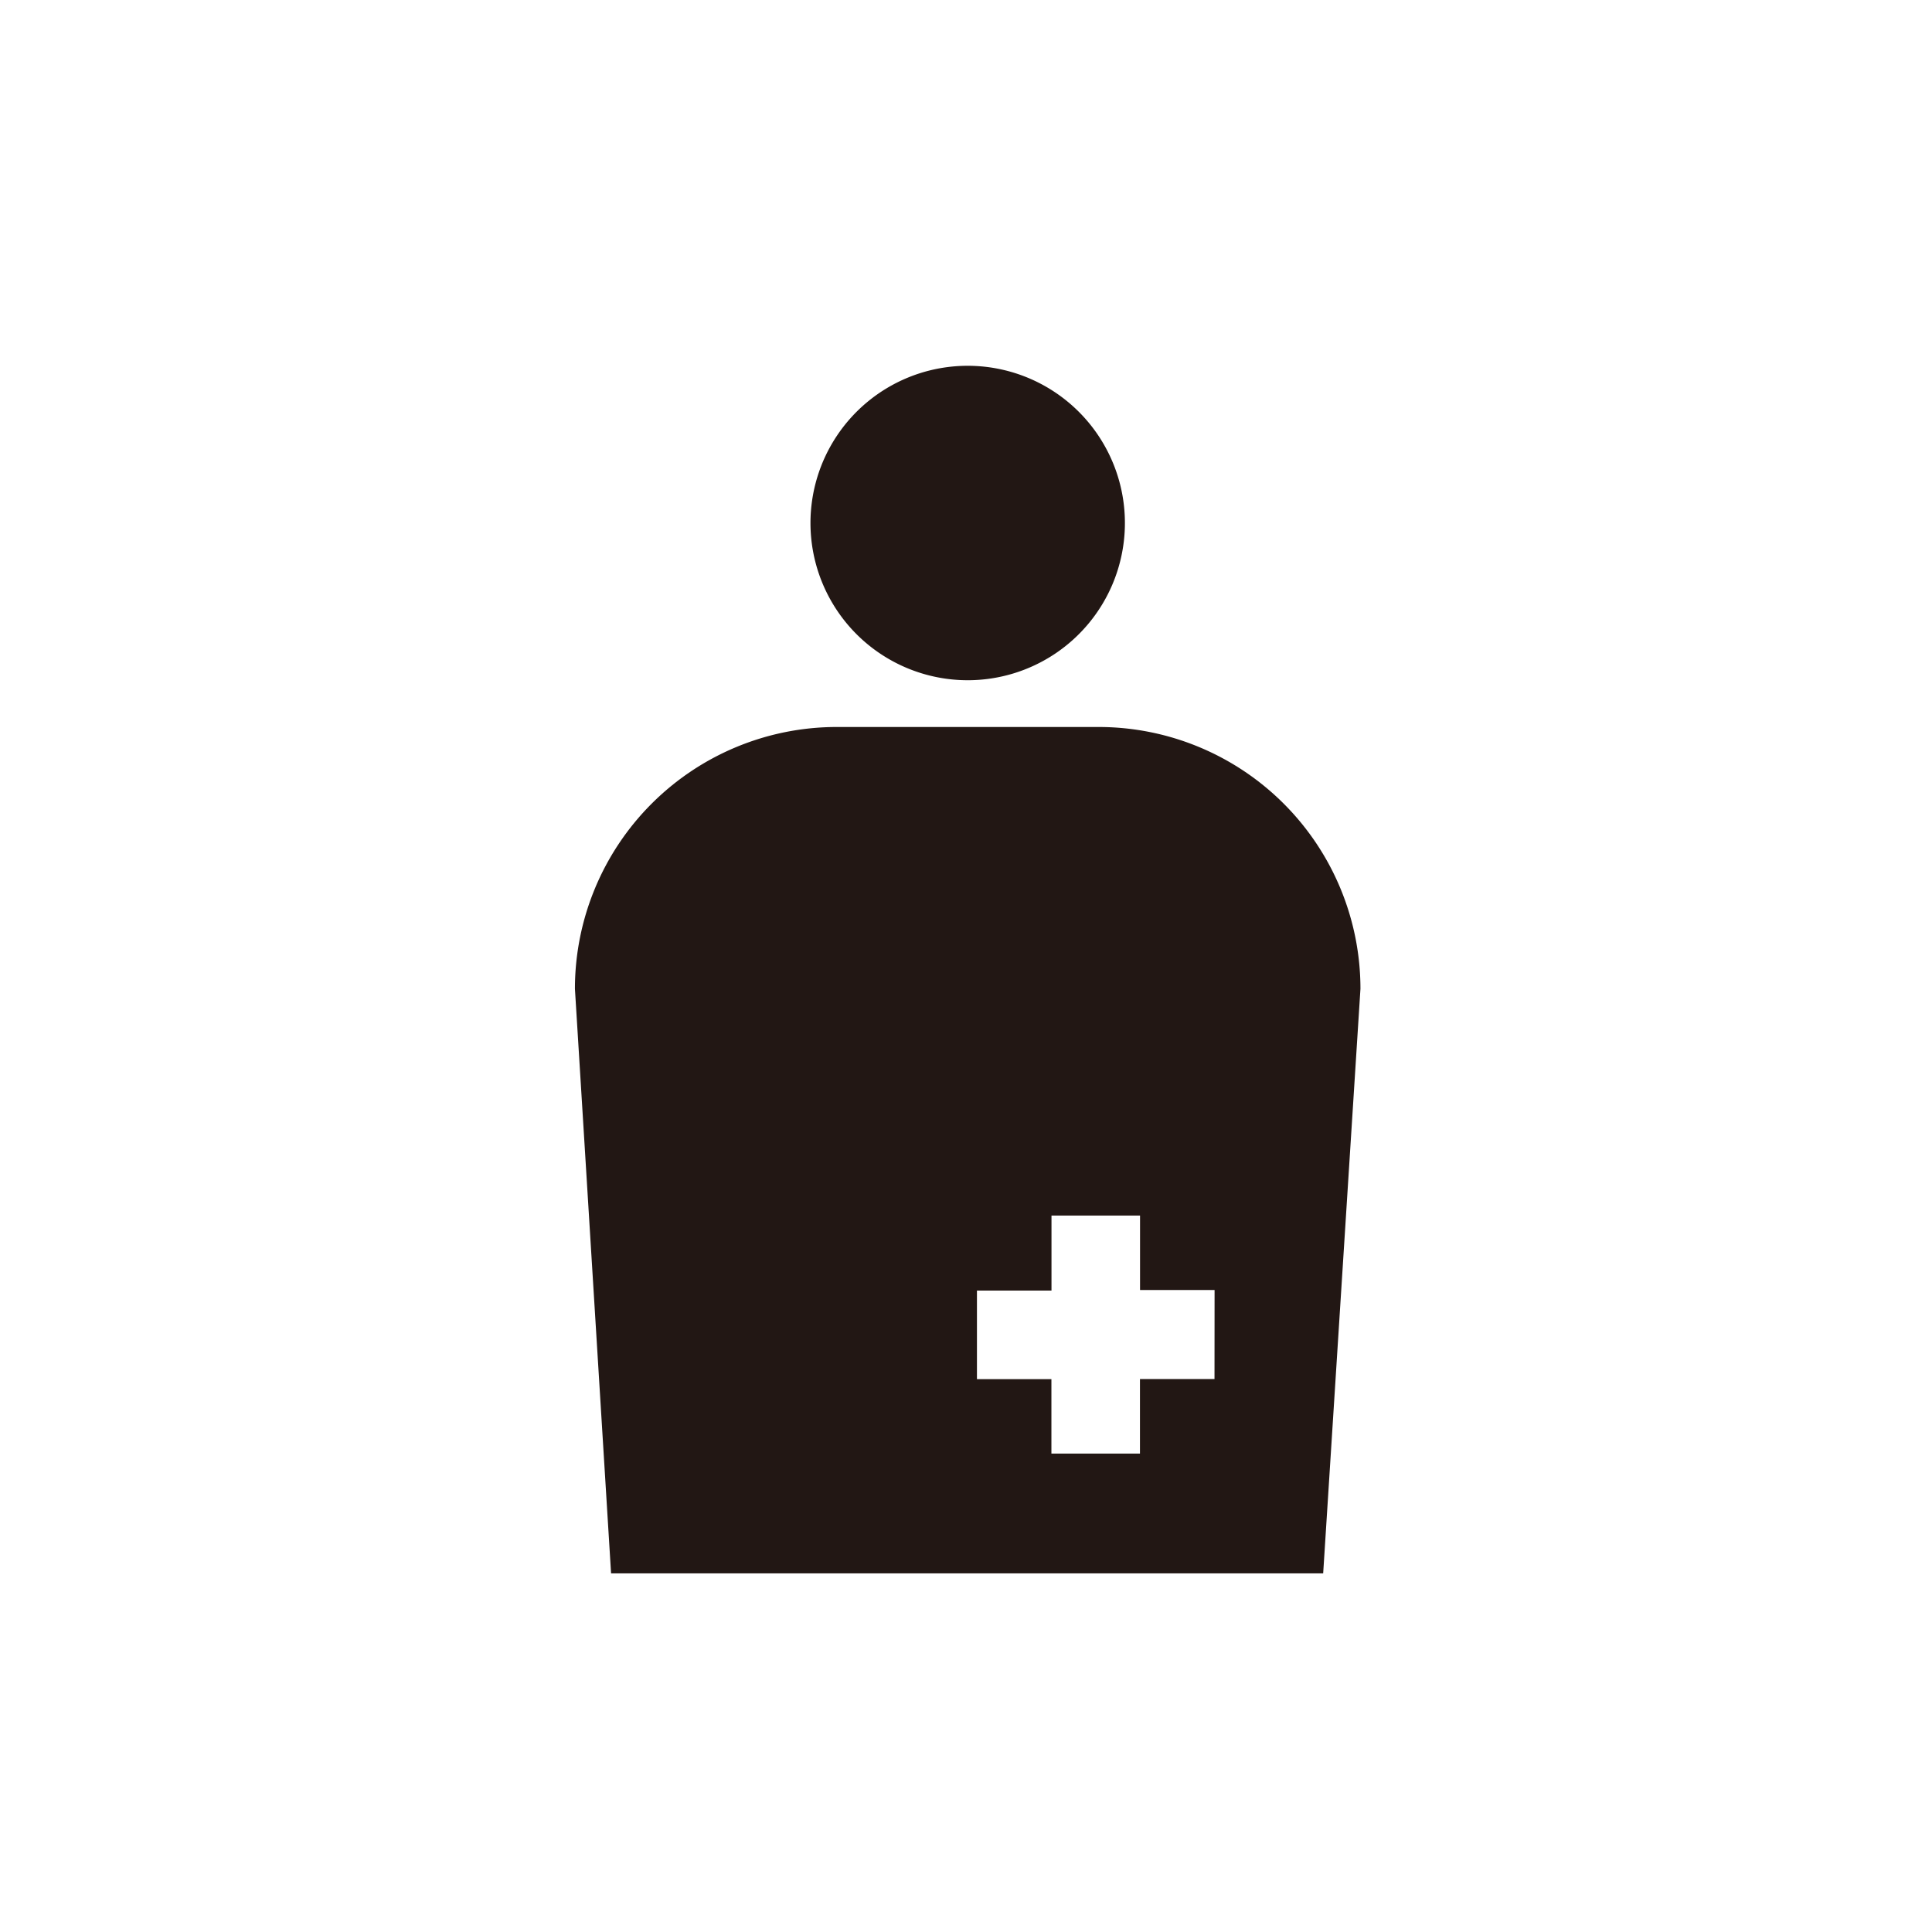
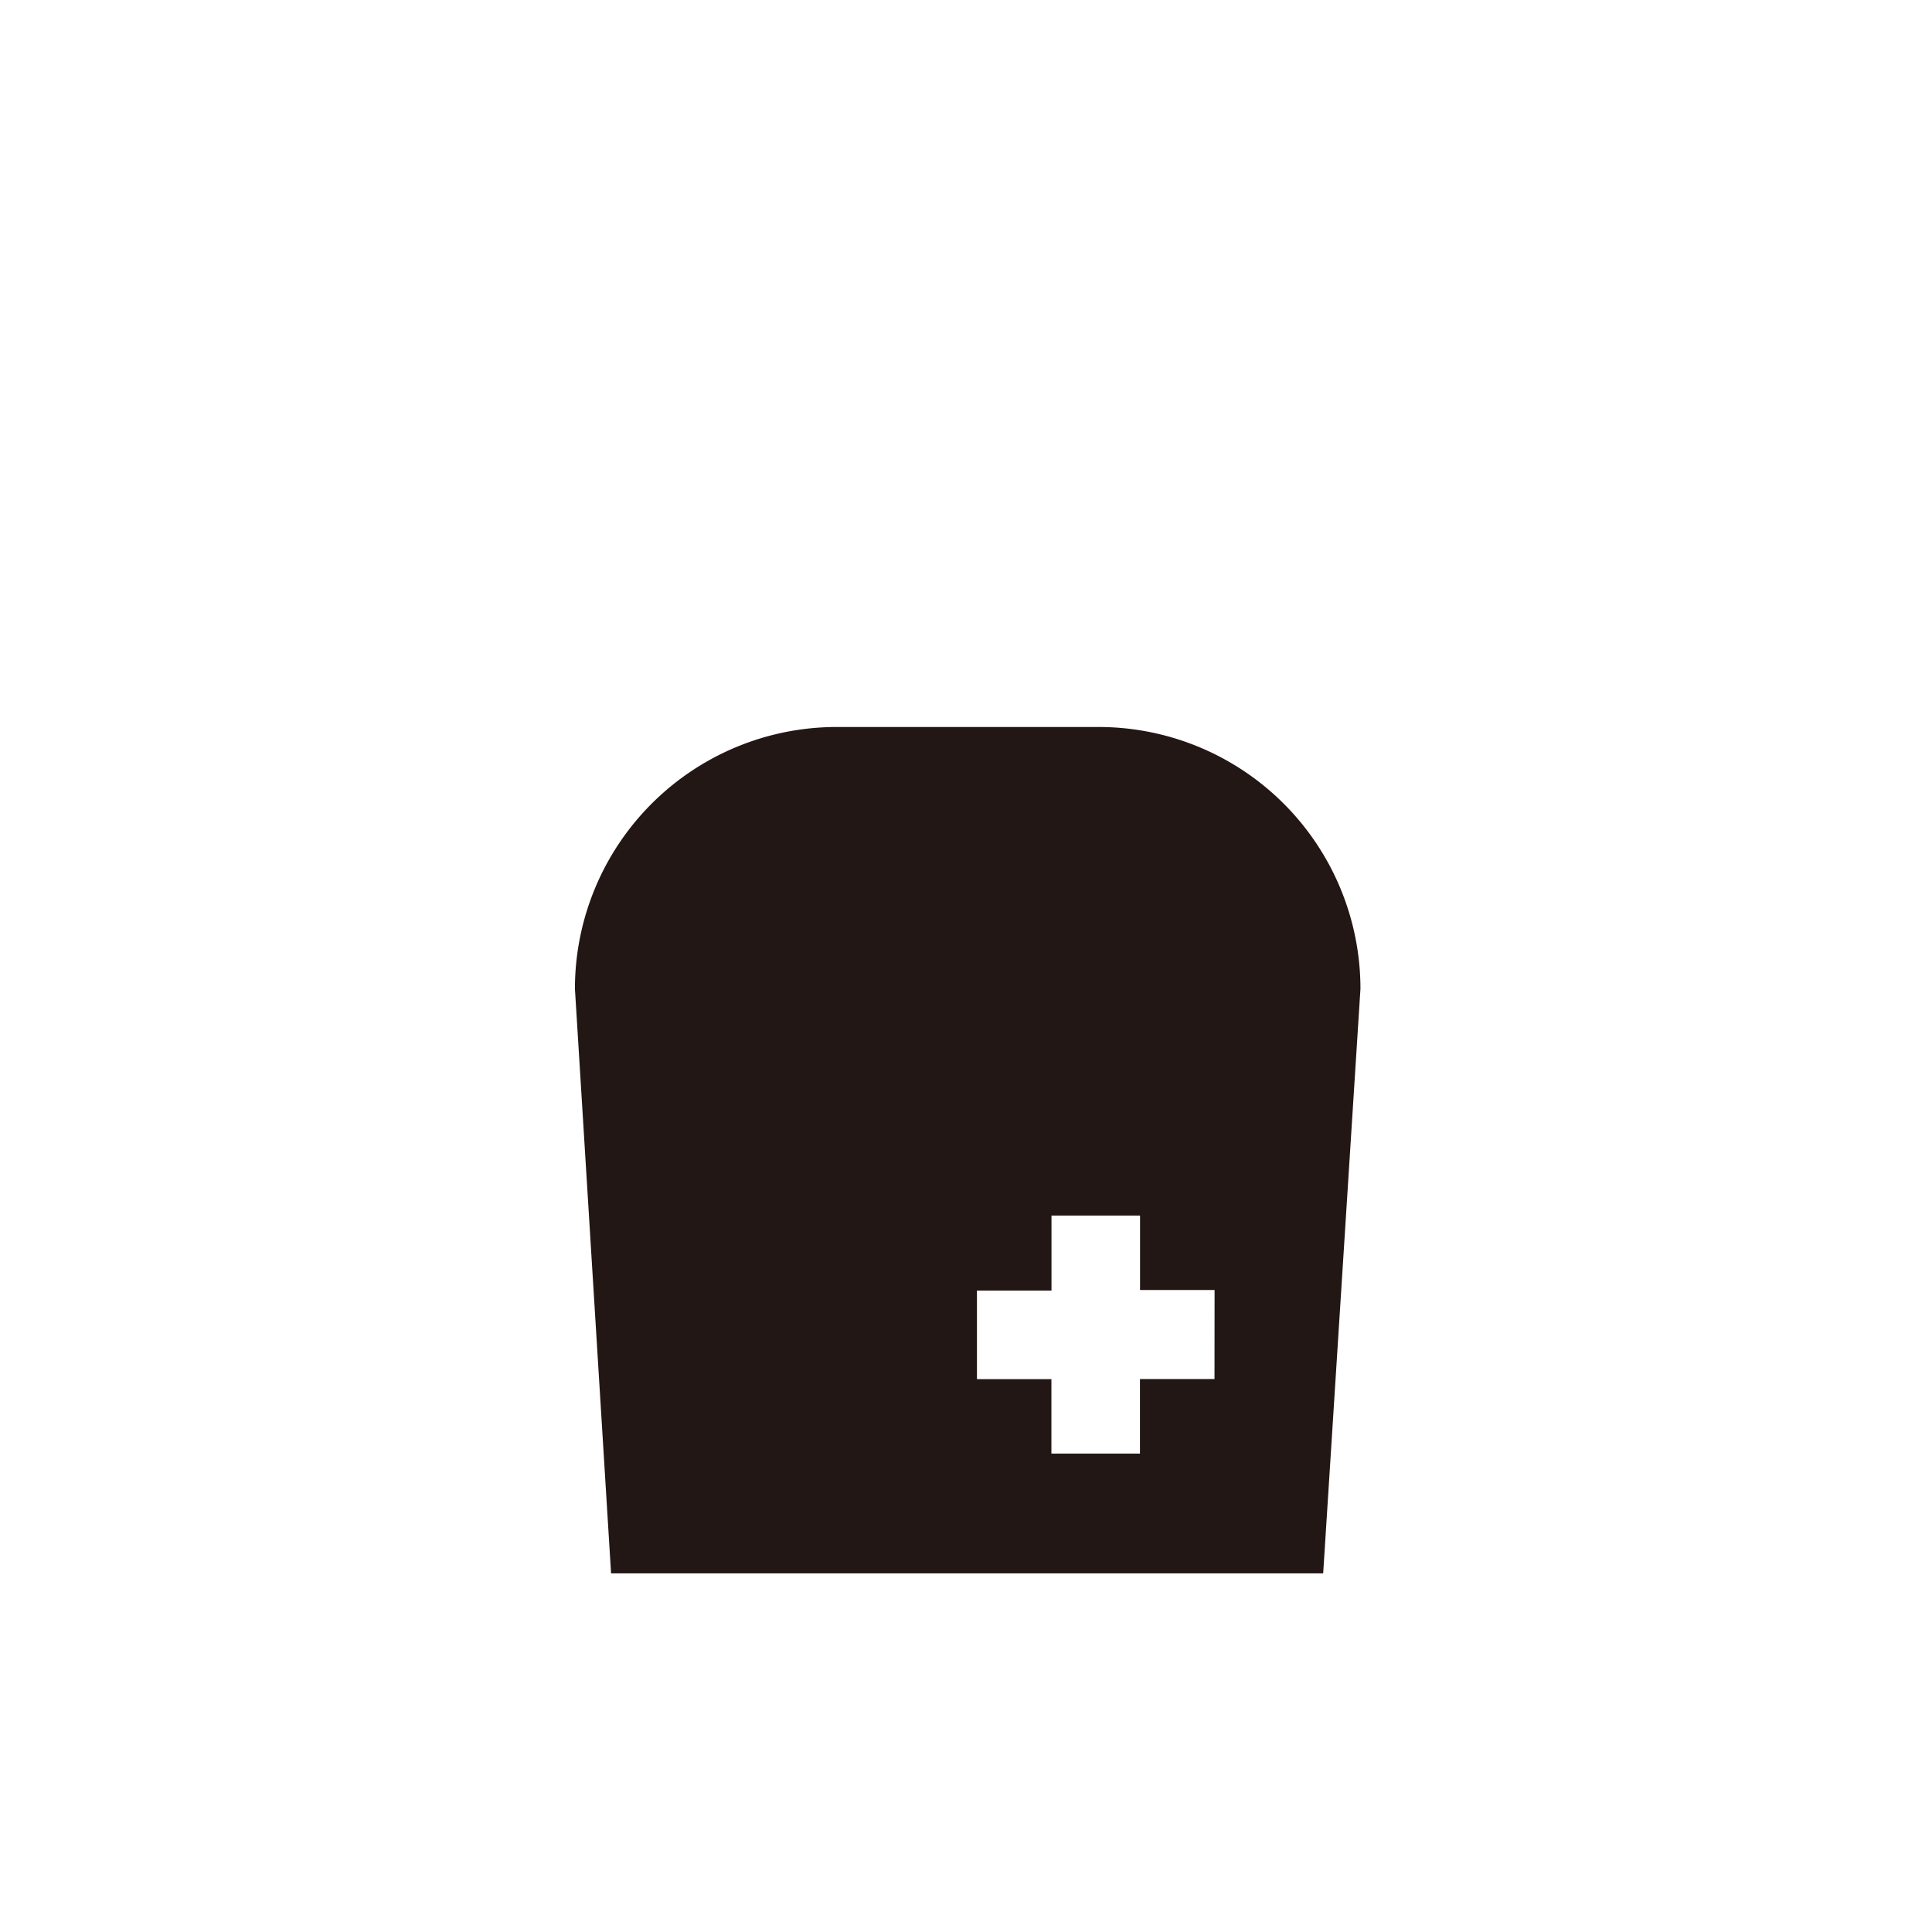
<svg xmlns="http://www.w3.org/2000/svg" id="レイヤー_1" data-name="レイヤー 1" viewBox="0 0 240 240">
  <defs>
    <style>.cls-1{fill:#221714;}</style>
  </defs>
-   <path class="cls-1" d="M120.2,84.5A19.53,19.53,0,1,0,100.68,65,19.53,19.53,0,0,0,120.2,84.5Z" />
  <path class="cls-1" d="M136.47,90.31H103.94a32.53,32.53,0,0,0-32.52,32.53l4.49,72.61h88.46L169,122.84A32.53,32.53,0,0,0,136.47,90.31Zm14.4,81h-9.26v9.26h-11v-9.25h-9.25v-11h9.26V151h11v9.25h9.26Z" />
</svg>